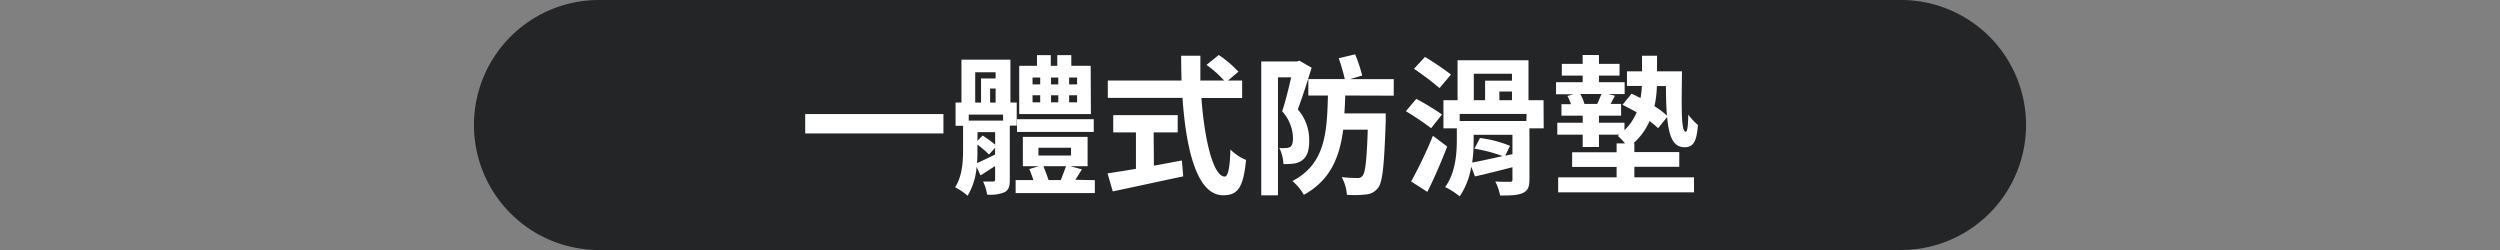
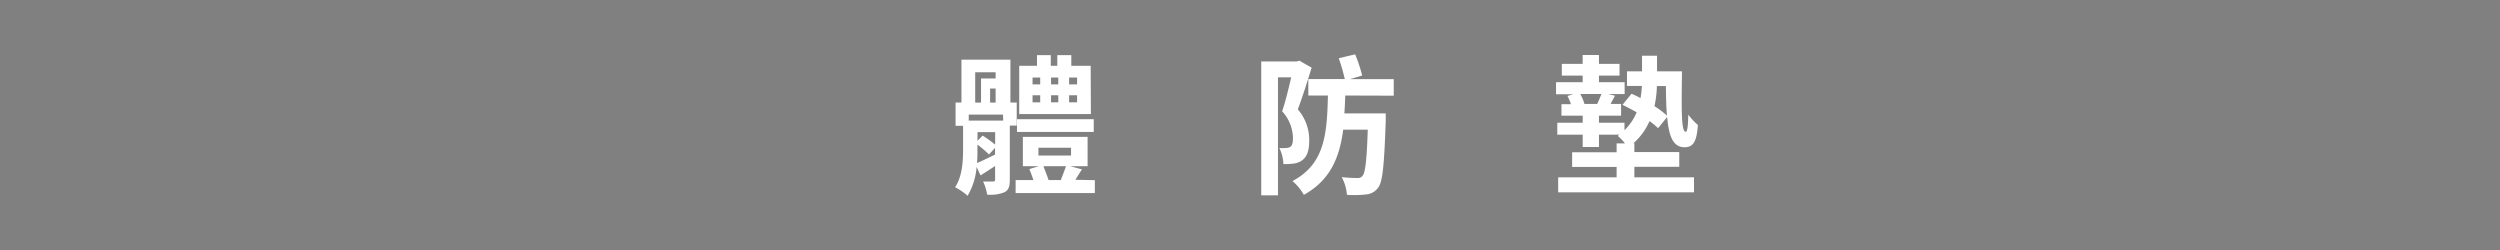
<svg xmlns="http://www.w3.org/2000/svg" id="圖層_1" data-name="圖層 1" width="480" height="48" viewBox="0 0 480 48">
  <rect x="0" y="0" width="480" height="48" fill="#808080" stroke="none" />
  <defs>
    <style>
      .cls-1 {
        fill: #242527;
      }

      .cls-2 {
        fill: #fff;
      }
    </style>
  </defs>
-   <path class="cls-1" d="M389,24a24,24,0,0,1-24,24H115A24,24,0,0,1,91,24h0A24,24,0,0,1,115,0H365a24,24,0,0,1,24,24Z" />
  <g>
-     <path class="cls-2" d="M181.14,21.9v3.72H154.6V21.9Z" />
    <path class="cls-2" d="M193.88,24.12V34.54c0,1.24-.21,1.93-1,2.36a7,7,0,0,1-3.35.46,9.1,9.1,0,0,0-.78-2.51c.81,0,1.67,0,1.93,0s.38-.11.38-.37V31.88c-1,.64-1.88,1.24-2.8,1.79l-.75-1.62a12.85,12.85,0,0,1-1.73,5.54,11.32,11.32,0,0,0-2.4-1.64c1.42-2.16,1.53-5.11,1.53-7.39V24.15h-1.44V19.68h1.13V11.45H194v8.23h1.21v4.44ZM192.58,22H186v1.16h6.61Zm-5.34-2.3h1.12V15.06h2.8V13.88h-3.92Zm.43,8.94c0,.84,0,1.7-.08,2.66,1-.41,2.16-1,3.46-1.62V28.39l-1.16,1.27a23.31,23.31,0,0,0-2.22-1.9Zm0-1.61,1-1a24.93,24.93,0,0,1,2.4,1.74v-2.4h-3.38Zm3.49-7.33V17H190.1v2.69Zm19.05,14.89v2.48H195V34.57h3.41c-.23-.73-.52-1.48-.78-2.11l1.82-.55h-3.06V26.28h12.43v5.63H205.5l2.23.61c-.47.72-.87,1.41-1.27,2ZM210,25.33H195.26V22.88H210Zm-.55-3.43H195.69V12.64h3.41V10.59h2.65v2.05H203V10.59h2.69v2.05h3.72Zm-11.2-5.69h1.47V14.89h-1.47Zm0,3.44h1.47V18.29h-1.47Zm1.13,10.21h6.26v-1.5h-6.26Zm.95,2.05c.35.87.72,1.85,1,2.66h2.34c.34-.87.72-1.85,1-2.66Zm2.86-15.7V14.89h-1.39v1.32Zm-1.39,2.08v1.36h1.39V18.29Zm5-3.4h-1.53v1.32h1.53Zm0,3.4h-1.53v1.36h1.53Z" />
-     <path class="cls-2" d="M230.67,18.81c.61,8.43,2.37,15.09,4.47,15.09.61,0,1-1.53,1.1-5.19a9.23,9.23,0,0,0,3,2c-.52,5.45-1.67,6.78-4.41,6.78-4.94,0-7.1-8.54-7.79-18.7H212.7V15.46h14.16c-.05-1.55-.08-3.17-.08-4.76h3.69c0,1.59,0,3.21,0,4.76h4.56a20.51,20.51,0,0,0-3.38-3L234,10.56a21.42,21.42,0,0,1,3.78,3.2l-2,1.7h2.71v3.35Zm-9.12,13c1.76-.32,3.61-.67,5.37-1l.26,3.05c-4.73,1-9.81,2.11-13.53,2.89l-1-3.46c1.47-.23,3.37-.52,5.45-.87V25.42h-4.36V22.1h12.38v3.32h-4.62Z" />
    <path class="cls-2" d="M251.83,13c-.78,2.54-1.79,5.74-2.65,8A8.94,8.94,0,0,1,251.37,27c0,1.9-.41,3.08-1.36,3.78a3.42,3.42,0,0,1-1.67.63,13.09,13.09,0,0,1-1.93.09,7.55,7.55,0,0,0-.78-3.09,6.24,6.24,0,0,0,1.27,0,1.52,1.52,0,0,0,.86-.23c.35-.26.49-.84.49-1.68a7.81,7.81,0,0,0-2.08-5.13c.64-1.85,1.27-4.5,1.74-6.52h-2.54V37.51h-3.21V11.8H249l.49-.15Zm6.46,5.34c-.05,1.18-.08,2.31-.17,3.43h7.94s0,1,0,1.45c-.29,8.39-.58,11.71-1.45,12.81a3.14,3.14,0,0,1-2.28,1.3,21.28,21.28,0,0,1-3.72.08,8.42,8.42,0,0,0-1-3.4,30,30,0,0,0,3,.17,1.07,1.07,0,0,0,1-.43c.52-.58.81-2.95,1-8.86h-4.71c-.72,5.42-2.51,9.72-7.56,12.52a9.84,9.84,0,0,0-2.19-2.65c6.2-3.26,6.64-9,6.81-16.42H251.2V15.18h7a37.71,37.71,0,0,0-1.16-4l3.15-.75a30.17,30.17,0,0,1,1.35,4.07l-2.36.7h8.42v3.17Z" />
-     <path class="cls-2" d="M274.78,24.61a57.14,57.14,0,0,0-4.85-3.26l2-2.37a49.73,49.73,0,0,1,4.93,3Zm3.08,3.52c-1.12,2.91-2.48,6.06-3.81,8.71l-3.11-2a82.56,82.56,0,0,0,4.18-8.77Zm-1.47-11.22a57.59,57.59,0,0,0-4.9-3.7l2.1-2.28a55.19,55.19,0,0,1,5,3.38Zm20,7.73h-2.74v9.84c0,1.44-.32,2.16-1.33,2.6s-2.37.46-4.3.46a10.2,10.2,0,0,0-.92-2.69c1.12.06,2.42.06,2.8.06s.49-.11.49-.49V32.11c-2.54.64-5.11,1.3-7.19,1.76L282.48,32a14.22,14.22,0,0,1-2.22,5.71,13,13,0,0,0-2.8-1.79c2-2.71,2.25-6.43,2.25-9.09V24.64h-2.57v-5.4h2.71V11.57h13.62v7.67h2.89Zm-3.29-2.77H280.26v1.36h12.81Zm-2.71,7.73V25.88h-7.45v1a29.22,29.22,0,0,1-.28,4.33c1.58-.29,3.66-.75,5.85-1.24a28.37,28.37,0,0,0-5.42-1.42l1.07-2.05A22.52,22.52,0,0,1,289.92,28L289,29.89Zm-7.42-10.36h2.17V15.49h5.16V14.16h-7.33Zm7.33,0V17.57h-2.42v1.67Z" />
    <path class="cls-2" d="M313.8,34.05h11.45v2.88H299.17V34.05h11.22v-2h-8.54V29.23h8.54v-1.7H312a11.5,11.5,0,0,0-1.39-1.45l.32-.23H307v2.37h-3.12V25.85H299V23.57h4.88V22.21H299.8V20h1.82a10.27,10.27,0,0,0-.67-1.58l1.16-.32h-3.35V15.78h5.11V14.51h-4V12.26h4v-1.7H307v1.7h3.95v2.25H307v1.27h4.93v2.28h-3.17l1.32.32c-.31.57-.6,1.09-.83,1.58h2v2.25H307v1.36h4.9V25a10.27,10.27,0,0,0,2.34-3.44c-.93-.52-1.85-1-2.72-1.44L313.25,18a16.1,16.1,0,0,1,1.73.84,18.59,18.59,0,0,0,.26-2.34h-2.86v-2.8h2.89v-3h2.88v3h4.79c-.09,7.27-.17,11.6.72,11.6.35,0,.46-1.44.49-3.29A12.38,12.38,0,0,0,326,24c-.23,2.95-.75,4.27-2.57,4.27-2.19,0-3-2.07-3.34-5.8l-1.74,2.14a15,15,0,0,0-1.64-1.36,12,12,0,0,1-3.09,4.25h.18v1.7h8.62v2.82H313.8Zm-10.39-16a8.41,8.41,0,0,1,.8,1.9h2.46c.29-.6.57-1.32.81-1.9Zm14.71-1.53a20.49,20.49,0,0,1-.46,3.87,16.11,16.11,0,0,1,2.4,1.81c-.15-1.61-.18-3.51-.21-5.68Z" />
  </g>
</svg>